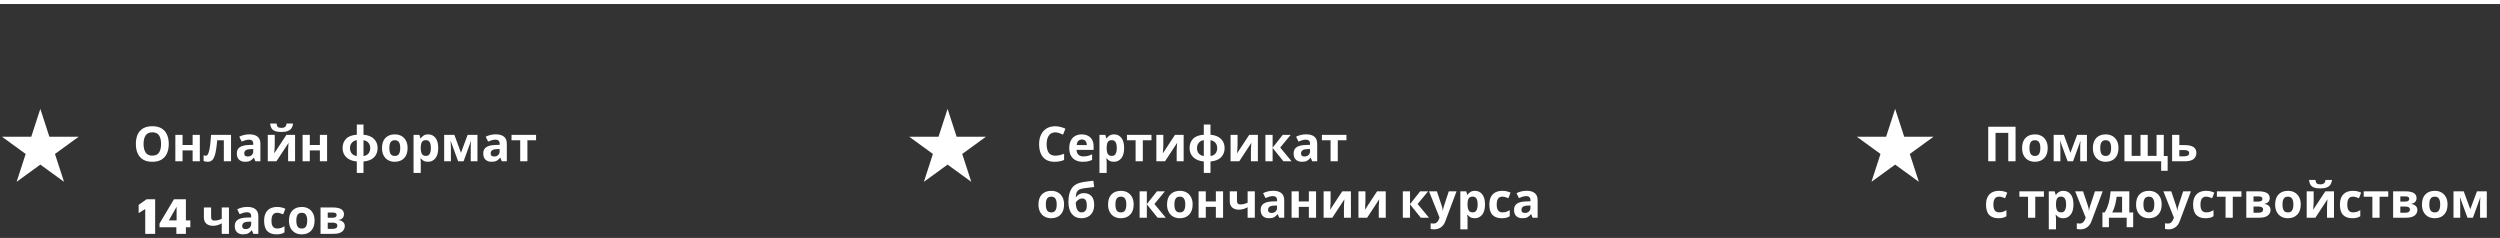
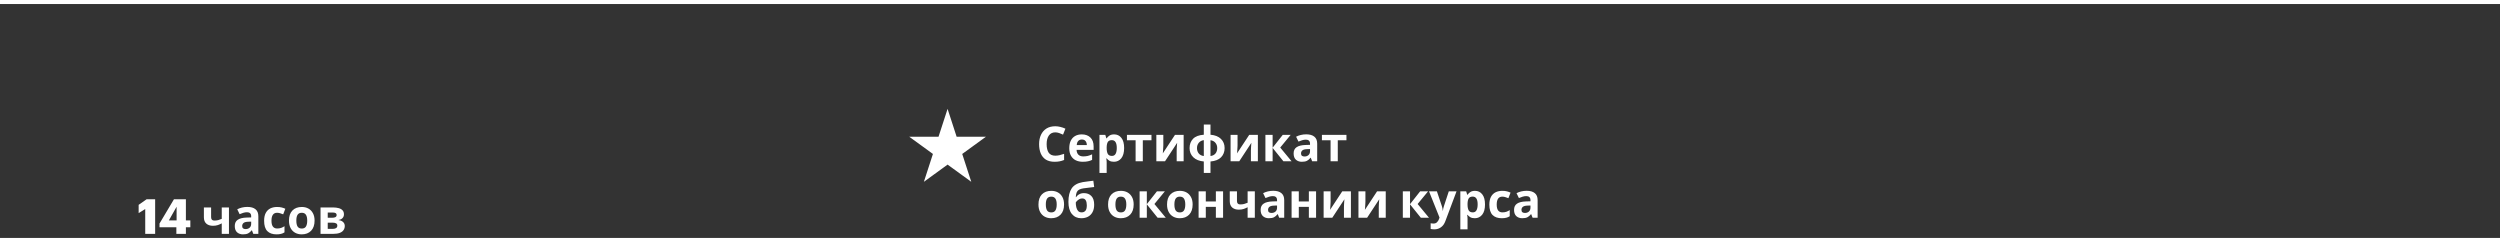
<svg xmlns="http://www.w3.org/2000/svg" width="620" height="59" viewBox="0 0 620 59" fill="none">
  <rect x="0" y="0" width="620" height="59" fill="#333333" stroke="none" />
  <path d="M0 0.5H620" stroke="white" />
  <path d="M36.017 58V51.844L34.385 52.852V50.8L36.353 49.42H38.477V58H36.017ZM43.737 58V56.356H39.561V55.432L43.137 49.42H46.101V54.664H47.205V56.356H46.101V58H43.737ZM41.877 54.664H43.797V51.268L41.877 54.664ZM52.353 51.448V53.848C52.353 54.416 52.617 54.7 53.145 54.7C53.489 54.7 53.809 54.664 54.105 54.592C54.401 54.512 54.697 54.408 54.993 54.28V51.448H56.781V58H54.993V55.396C54.713 55.548 54.393 55.688 54.033 55.816C53.673 55.936 53.265 55.996 52.809 55.996C52.129 55.996 51.585 55.82 51.177 55.468C50.769 55.116 50.565 54.588 50.565 53.884V51.448H52.353ZM61.344 51.316C62.224 51.316 62.896 51.508 63.36 51.892C63.832 52.268 64.068 52.848 64.068 53.632V58H62.82L62.472 57.112H62.424C62.144 57.464 61.848 57.72 61.536 57.88C61.224 58.04 60.796 58.12 60.252 58.12C59.668 58.12 59.184 57.952 58.8 57.616C58.416 57.272 58.224 56.748 58.224 56.044C58.224 55.348 58.468 54.836 58.956 54.508C59.444 54.172 60.176 53.988 61.152 53.956L62.292 53.92V53.632C62.292 53.288 62.2 53.036 62.016 52.876C61.84 52.716 61.592 52.636 61.272 52.636C60.952 52.636 60.64 52.684 60.336 52.78C60.032 52.868 59.728 52.98 59.424 53.116L58.836 51.904C59.188 51.72 59.576 51.576 60 51.472C60.432 51.368 60.88 51.316 61.344 51.316ZM62.292 54.964L61.596 54.988C61.02 55.004 60.62 55.108 60.396 55.3C60.172 55.492 60.06 55.744 60.06 56.056C60.06 56.328 60.14 56.524 60.3 56.644C60.46 56.756 60.668 56.812 60.924 56.812C61.308 56.812 61.632 56.7 61.896 56.476C62.16 56.244 62.292 55.92 62.292 55.504V54.964ZM68.562 58.12C67.586 58.12 66.83 57.852 66.294 57.316C65.766 56.772 65.502 55.92 65.502 54.76C65.502 53.96 65.638 53.308 65.91 52.804C66.182 52.3 66.558 51.928 67.038 51.688C67.526 51.448 68.086 51.328 68.718 51.328C69.166 51.328 69.554 51.372 69.882 51.46C70.218 51.548 70.51 51.652 70.758 51.772L70.23 53.152C69.95 53.04 69.686 52.948 69.438 52.876C69.198 52.804 68.958 52.768 68.718 52.768C67.79 52.768 67.326 53.428 67.326 54.748C67.326 55.404 67.446 55.888 67.686 56.2C67.934 56.512 68.278 56.668 68.718 56.668C69.094 56.668 69.426 56.62 69.714 56.524C70.002 56.42 70.282 56.28 70.554 56.104V57.628C70.282 57.804 69.994 57.928 69.69 58C69.394 58.08 69.018 58.12 68.562 58.12ZM78.014 54.712C78.014 55.8 77.726 56.64 77.15 57.232C76.582 57.824 75.806 58.12 74.822 58.12C74.214 58.12 73.67 57.988 73.19 57.724C72.718 57.46 72.346 57.076 72.074 56.572C71.802 56.06 71.666 55.44 71.666 54.712C71.666 53.624 71.95 52.788 72.518 52.204C73.086 51.62 73.866 51.328 74.858 51.328C75.474 51.328 76.018 51.46 76.49 51.724C76.962 51.988 77.334 52.372 77.606 52.876C77.878 53.372 78.014 53.984 78.014 54.712ZM73.49 54.712C73.49 55.36 73.594 55.852 73.802 56.188C74.018 56.516 74.366 56.68 74.846 56.68C75.318 56.68 75.658 56.516 75.866 56.188C76.082 55.852 76.19 55.36 76.19 54.712C76.19 54.064 76.082 53.58 75.866 53.26C75.658 52.932 75.314 52.768 74.834 52.768C74.362 52.768 74.018 52.932 73.802 53.26C73.594 53.58 73.49 54.064 73.49 54.712ZM85.299 53.164C85.299 53.516 85.188 53.816 84.963 54.064C84.748 54.312 84.424 54.472 83.992 54.544V54.592C84.448 54.648 84.811 54.804 85.084 55.06C85.364 55.316 85.504 55.644 85.504 56.044C85.504 56.42 85.403 56.756 85.204 57.052C85.011 57.348 84.704 57.58 84.279 57.748C83.856 57.916 83.299 58 82.612 58H79.492V51.448H82.612C83.124 51.448 83.579 51.504 83.98 51.616C84.388 51.72 84.707 51.896 84.939 52.144C85.18 52.392 85.299 52.732 85.299 53.164ZM83.487 53.308C83.487 52.908 83.171 52.708 82.54 52.708H81.279V54.004H82.335C82.712 54.004 82.996 53.952 83.188 53.848C83.388 53.736 83.487 53.556 83.487 53.308ZM83.656 55.948C83.656 55.692 83.555 55.508 83.356 55.396C83.156 55.276 82.856 55.216 82.456 55.216H81.279V56.764H82.492C82.828 56.764 83.103 56.704 83.32 56.584C83.543 56.456 83.656 56.244 83.656 55.948Z" fill="white" />
-   <path d="M10.001 27L12.246 33.91H19.511L13.633 38.18L15.879 45.09L10.001 40.82L4.123 45.09L6.368 38.18L0.49 33.91H7.756L10.001 27Z" fill="white" />
-   <path d="M41.855 35.704C41.855 36.592 41.707 37.368 41.411 38.032C41.123 38.688 40.679 39.2 40.079 39.568C39.479 39.936 38.711 40.12 37.775 40.12C36.847 40.12 36.079 39.936 35.471 39.568C34.871 39.2 34.423 38.684 34.127 38.02C33.839 37.356 33.695 36.58 33.695 35.692C33.695 34.804 33.839 34.032 34.127 33.376C34.423 32.72 34.871 32.212 35.471 31.852C36.079 31.484 36.851 31.3 37.787 31.3C38.715 31.3 39.479 31.484 40.079 31.852C40.679 32.212 41.123 32.724 41.411 33.388C41.707 34.044 41.855 34.816 41.855 35.704ZM35.603 35.704C35.603 36.6 35.775 37.308 36.119 37.828C36.463 38.34 37.015 38.596 37.775 38.596C38.551 38.596 39.107 38.34 39.443 37.828C39.779 37.308 39.947 36.6 39.947 35.704C39.947 34.8 39.779 34.092 39.443 33.58C39.107 33.068 38.555 32.812 37.787 32.812C37.019 32.812 36.463 33.068 36.119 33.58C35.775 34.092 35.603 34.8 35.603 35.704ZM45.274 33.448V35.968H47.77V33.448H49.558V40H47.77V37.3H45.274V40H43.486V33.448H45.274ZM57.299 40H55.511V34.792H53.867C53.763 36.072 53.623 37.104 53.447 37.888C53.279 38.664 53.043 39.232 52.739 39.592C52.435 39.944 52.027 40.12 51.515 40.12C51.099 40.12 50.759 40.056 50.495 39.928V38.5C50.679 38.58 50.871 38.62 51.071 38.62C51.215 38.62 51.347 38.548 51.467 38.404C51.587 38.26 51.699 38 51.803 37.624C51.915 37.248 52.015 36.724 52.103 36.052C52.191 35.372 52.271 34.504 52.343 33.448H57.299V40ZM61.854 33.316C62.734 33.316 63.406 33.508 63.87 33.892C64.342 34.268 64.578 34.848 64.578 35.632V40H63.33L62.982 39.112H62.934C62.654 39.464 62.358 39.72 62.046 39.88C61.734 40.04 61.306 40.12 60.762 40.12C60.178 40.12 59.694 39.952 59.31 39.616C58.926 39.272 58.734 38.748 58.734 38.044C58.734 37.348 58.978 36.836 59.466 36.508C59.954 36.172 60.686 35.988 61.662 35.956L62.802 35.92V35.632C62.802 35.288 62.71 35.036 62.526 34.876C62.35 34.716 62.102 34.636 61.782 34.636C61.462 34.636 61.15 34.684 60.846 34.78C60.542 34.868 60.238 34.98 59.934 35.116L59.346 33.904C59.698 33.72 60.086 33.576 60.51 33.472C60.942 33.368 61.39 33.316 61.854 33.316ZM62.802 36.964L62.106 36.988C61.53 37.004 61.13 37.108 60.906 37.3C60.682 37.492 60.57 37.744 60.57 38.056C60.57 38.328 60.65 38.524 60.81 38.644C60.97 38.756 61.178 38.812 61.434 38.812C61.818 38.812 62.142 38.7 62.406 38.476C62.67 38.244 62.802 37.92 62.802 37.504V36.964ZM68.136 33.448V36.04C68.136 36.176 68.128 36.344 68.112 36.544C68.104 36.744 68.092 36.948 68.076 37.156C68.068 37.364 68.056 37.548 68.04 37.708C68.024 37.868 68.012 37.98 68.004 38.044L71.028 33.448H73.176V40H71.448V37.384C71.448 37.168 71.456 36.932 71.472 36.676C71.488 36.412 71.504 36.168 71.52 35.944C71.544 35.712 71.56 35.536 71.568 35.416L68.556 40H66.408V33.448H68.136ZM72.684 30.628C72.644 31.044 72.528 31.412 72.336 31.732C72.144 32.044 71.844 32.288 71.436 32.464C71.028 32.64 70.48 32.728 69.792 32.728C69.088 32.728 68.536 32.644 68.136 32.476C67.744 32.3 67.464 32.056 67.296 31.744C67.128 31.432 67.028 31.06 66.996 30.628H68.592C68.632 31.068 68.744 31.36 68.928 31.504C69.112 31.648 69.412 31.72 69.828 31.72C70.172 31.72 70.452 31.644 70.668 31.492C70.892 31.332 71.024 31.044 71.064 30.628H72.684ZM76.833 33.448V35.968H79.329V33.448H81.117V40H79.329V37.3H76.833V40H75.045V33.448H76.833ZM90.145 30.88V33.412C91.281 33.508 92.149 33.856 92.749 34.456C93.349 35.048 93.649 35.804 93.649 36.724C93.649 37.644 93.357 38.404 92.773 39.004C92.189 39.604 91.313 39.952 90.145 40.048V42.88H88.489V40.048C87.361 39.944 86.489 39.592 85.873 38.992C85.265 38.392 84.961 37.636 84.961 36.724C84.961 35.788 85.245 35.024 85.813 34.432C86.389 33.832 87.281 33.492 88.489 33.412V30.88H90.145ZM88.489 34.756C87.969 34.828 87.557 35.044 87.253 35.404C86.949 35.764 86.797 36.204 86.797 36.724C86.797 37.26 86.945 37.708 87.241 38.068C87.537 38.42 87.953 38.628 88.489 38.692V34.756ZM90.145 34.78V38.692C90.681 38.628 91.093 38.42 91.381 38.068C91.669 37.708 91.813 37.26 91.813 36.724C91.813 36.204 91.665 35.768 91.369 35.416C91.073 35.056 90.665 34.844 90.145 34.78ZM101.082 36.712C101.082 37.8 100.794 38.64 100.218 39.232C99.651 39.824 98.875 40.12 97.891 40.12C97.283 40.12 96.739 39.988 96.259 39.724C95.787 39.46 95.415 39.076 95.143 38.572C94.871 38.06 94.735 37.44 94.735 36.712C94.735 35.624 95.019 34.788 95.587 34.204C96.155 33.62 96.935 33.328 97.927 33.328C98.543 33.328 99.087 33.46 99.559 33.724C100.03 33.988 100.402 34.372 100.674 34.876C100.946 35.372 101.082 35.984 101.082 36.712ZM96.559 36.712C96.559 37.36 96.663 37.852 96.871 38.188C97.087 38.516 97.435 38.68 97.915 38.68C98.387 38.68 98.727 38.516 98.935 38.188C99.151 37.852 99.259 37.36 99.259 36.712C99.259 36.064 99.151 35.58 98.935 35.26C98.727 34.932 98.383 34.768 97.903 34.768C97.431 34.768 97.087 34.932 96.871 35.26C96.663 35.58 96.559 36.064 96.559 36.712ZM106.208 33.328C106.944 33.328 107.54 33.616 107.996 34.192C108.452 34.76 108.68 35.6 108.68 36.712C108.68 37.824 108.444 38.672 107.972 39.256C107.5 39.832 106.896 40.12 106.16 40.12C105.688 40.12 105.312 40.036 105.032 39.868C104.752 39.692 104.524 39.496 104.348 39.28H104.252C104.316 39.616 104.348 39.936 104.348 40.24V42.88H102.56V33.448H104.012L104.264 34.3H104.348C104.524 34.036 104.76 33.808 105.056 33.616C105.352 33.424 105.736 33.328 106.208 33.328ZM105.632 34.756C105.168 34.756 104.84 34.9 104.648 35.188C104.464 35.476 104.364 35.916 104.348 36.508V36.7C104.348 37.332 104.44 37.82 104.624 38.164C104.816 38.5 105.16 38.668 105.656 38.668C106.064 38.668 106.364 38.5 106.556 38.164C106.756 37.82 106.856 37.328 106.856 36.688C106.856 35.4 106.448 34.756 105.632 34.756ZM118.41 33.448V40H116.742V36.784C116.742 36.464 116.746 36.152 116.754 35.848C116.77 35.544 116.79 35.264 116.814 35.008H116.778L114.966 40H113.622L111.786 34.996H111.738C111.77 35.26 111.79 35.544 111.798 35.848C111.814 36.144 111.822 36.472 111.822 36.832V40H110.154V33.448H112.686L114.318 37.888L115.974 33.448H118.41ZM122.967 33.316C123.847 33.316 124.519 33.508 124.983 33.892C125.455 34.268 125.691 34.848 125.691 35.632V40H124.443L124.095 39.112H124.047C123.767 39.464 123.471 39.72 123.159 39.88C122.847 40.04 122.419 40.12 121.875 40.12C121.291 40.12 120.807 39.952 120.423 39.616C120.039 39.272 119.847 38.748 119.847 38.044C119.847 37.348 120.091 36.836 120.579 36.508C121.067 36.172 121.799 35.988 122.775 35.956L123.915 35.92V35.632C123.915 35.288 123.823 35.036 123.639 34.876C123.463 34.716 123.215 34.636 122.895 34.636C122.575 34.636 122.263 34.684 121.959 34.78C121.655 34.868 121.351 34.98 121.047 35.116L120.459 33.904C120.811 33.72 121.199 33.576 121.623 33.472C122.055 33.368 122.503 33.316 122.967 33.316ZM123.915 36.964L123.219 36.988C122.643 37.004 122.243 37.108 122.019 37.3C121.795 37.492 121.683 37.744 121.683 38.056C121.683 38.328 121.763 38.524 121.923 38.644C122.083 38.756 122.291 38.812 122.547 38.812C122.931 38.812 123.255 38.7 123.519 38.476C123.783 38.244 123.915 37.92 123.915 37.504V36.964ZM132.945 34.792H130.797V40H129.009V34.792H126.861V33.448H132.945V34.792Z" fill="white" />
  <path d="M234.999 27L237.244 33.91H244.51L238.632 38.18L240.877 45.09L234.999 40.82L229.121 45.09L231.366 38.18L225.488 33.91H232.754L234.999 27Z" fill="white" />
  <path d="M261.715 32.824C261.019 32.824 260.487 33.084 260.119 33.604C259.751 34.124 259.567 34.836 259.567 35.74C259.567 36.652 259.735 37.36 260.071 37.864C260.415 38.36 260.963 38.608 261.715 38.608C262.067 38.608 262.415 38.568 262.759 38.488C263.111 38.408 263.491 38.296 263.899 38.152V39.676C263.523 39.828 263.151 39.94 262.783 40.012C262.415 40.084 262.003 40.12 261.547 40.12C260.667 40.12 259.939 39.94 259.363 39.58C258.795 39.212 258.375 38.7 258.103 38.044C257.831 37.38 257.695 36.608 257.695 35.728C257.695 34.864 257.851 34.1 258.163 33.436C258.475 32.772 258.927 32.252 259.519 31.876C260.119 31.5 260.851 31.312 261.715 31.312C262.139 31.312 262.563 31.368 262.987 31.48C263.419 31.584 263.831 31.728 264.223 31.912L263.635 33.388C263.315 33.236 262.991 33.104 262.663 32.992C262.343 32.88 262.027 32.824 261.715 32.824ZM268.276 33.328C269.18 33.328 269.896 33.588 270.424 34.108C270.952 34.62 271.216 35.352 271.216 36.304V37.168H266.992C267.008 37.672 267.156 38.068 267.436 38.356C267.724 38.644 268.12 38.788 268.624 38.788C269.048 38.788 269.432 38.748 269.776 38.668C270.12 38.58 270.476 38.448 270.844 38.272V39.652C270.524 39.812 270.184 39.928 269.824 40C269.472 40.08 269.044 40.12 268.54 40.12C267.884 40.12 267.304 40 266.8 39.76C266.296 39.512 265.9 39.14 265.612 38.644C265.324 38.148 265.18 37.524 265.18 36.772C265.18 36.004 265.308 35.368 265.564 34.864C265.828 34.352 266.192 33.968 266.656 33.712C267.12 33.456 267.66 33.328 268.276 33.328ZM268.288 34.6C267.944 34.6 267.656 34.712 267.424 34.936C267.2 35.16 267.068 35.508 267.028 35.98H269.536C269.528 35.58 269.424 35.252 269.224 34.996C269.024 34.732 268.712 34.6 268.288 34.6ZM276.313 33.328C277.049 33.328 277.645 33.616 278.101 34.192C278.557 34.76 278.785 35.6 278.785 36.712C278.785 37.824 278.549 38.672 278.077 39.256C277.605 39.832 277.001 40.12 276.265 40.12C275.793 40.12 275.417 40.036 275.137 39.868C274.857 39.692 274.629 39.496 274.453 39.28H274.357C274.421 39.616 274.453 39.936 274.453 40.24V42.88H272.665V33.448H274.117L274.369 34.3H274.453C274.629 34.036 274.865 33.808 275.161 33.616C275.457 33.424 275.841 33.328 276.313 33.328ZM275.737 34.756C275.273 34.756 274.945 34.9 274.753 35.188C274.569 35.476 274.469 35.916 274.453 36.508V36.7C274.453 37.332 274.545 37.82 274.729 38.164C274.921 38.5 275.265 38.668 275.761 38.668C276.169 38.668 276.469 38.5 276.661 38.164C276.861 37.82 276.961 37.328 276.961 36.688C276.961 35.4 276.553 34.756 275.737 34.756ZM285.566 34.792H283.418V40H281.63V34.792H279.482V33.448H285.566V34.792ZM288.503 33.448V36.04C288.503 36.176 288.495 36.344 288.479 36.544C288.471 36.744 288.459 36.948 288.443 37.156C288.435 37.364 288.423 37.548 288.407 37.708C288.391 37.868 288.379 37.98 288.371 38.044L291.395 33.448H293.543V40H291.815V37.384C291.815 37.168 291.823 36.932 291.839 36.676C291.855 36.412 291.871 36.168 291.887 35.944C291.911 35.712 291.927 35.536 291.935 35.416L288.923 40H286.775V33.448H288.503ZM300.2 30.88V33.412C301.336 33.508 302.204 33.856 302.804 34.456C303.404 35.048 303.704 35.804 303.704 36.724C303.704 37.644 303.412 38.404 302.828 39.004C302.244 39.604 301.368 39.952 300.2 40.048V42.88H298.544V40.048C297.416 39.944 296.544 39.592 295.928 38.992C295.32 38.392 295.016 37.636 295.016 36.724C295.016 35.788 295.3 35.024 295.868 34.432C296.444 33.832 297.336 33.492 298.544 33.412V30.88H300.2ZM298.544 34.756C298.024 34.828 297.612 35.044 297.308 35.404C297.004 35.764 296.852 36.204 296.852 36.724C296.852 37.26 297 37.708 297.296 38.068C297.592 38.42 298.008 38.628 298.544 38.692V34.756ZM300.2 34.78V38.692C300.736 38.628 301.148 38.42 301.436 38.068C301.724 37.708 301.868 37.26 301.868 36.724C301.868 36.204 301.72 35.768 301.424 35.416C301.128 35.056 300.72 34.844 300.2 34.78ZM306.913 33.448V36.04C306.913 36.176 306.905 36.344 306.889 36.544C306.881 36.744 306.869 36.948 306.853 37.156C306.845 37.364 306.833 37.548 306.817 37.708C306.801 37.868 306.789 37.98 306.781 38.044L309.805 33.448H311.953V40H310.225V37.384C310.225 37.168 310.233 36.932 310.249 36.676C310.265 36.412 310.281 36.168 310.297 35.944C310.321 35.712 310.337 35.536 310.345 35.416L307.333 40H305.185V33.448H306.913ZM318.118 33.448H320.086L317.494 36.592L320.314 40H318.286L315.61 36.676V40H313.822V33.448H315.61V36.628L318.118 33.448ZM323.939 33.316C324.819 33.316 325.491 33.508 325.955 33.892C326.427 34.268 326.663 34.848 326.663 35.632V40H325.415L325.067 39.112H325.019C324.739 39.464 324.443 39.72 324.131 39.88C323.819 40.04 323.391 40.12 322.847 40.12C322.263 40.12 321.779 39.952 321.395 39.616C321.011 39.272 320.819 38.748 320.819 38.044C320.819 37.348 321.063 36.836 321.551 36.508C322.039 36.172 322.771 35.988 323.747 35.956L324.887 35.92V35.632C324.887 35.288 324.795 35.036 324.611 34.876C324.435 34.716 324.187 34.636 323.867 34.636C323.547 34.636 323.235 34.684 322.931 34.78C322.627 34.868 322.323 34.98 322.019 35.116L321.431 33.904C321.783 33.72 322.171 33.576 322.595 33.472C323.027 33.368 323.475 33.316 323.939 33.316ZM324.887 36.964L324.191 36.988C323.615 37.004 323.215 37.108 322.991 37.3C322.767 37.492 322.655 37.744 322.655 38.056C322.655 38.328 322.735 38.524 322.895 38.644C323.055 38.756 323.263 38.812 323.519 38.812C323.903 38.812 324.227 38.7 324.491 38.476C324.755 38.244 324.887 37.92 324.887 37.504V36.964ZM333.918 34.792H331.77V40H329.982V34.792H327.834V33.448H333.918V34.792ZM263.887 50.712C263.887 51.8 263.599 52.64 263.023 53.232C262.455 53.824 261.679 54.12 260.695 54.12C260.087 54.12 259.543 53.988 259.063 53.724C258.591 53.46 258.219 53.076 257.947 52.572C257.675 52.06 257.539 51.44 257.539 50.712C257.539 49.624 257.823 48.788 258.391 48.204C258.959 47.62 259.739 47.328 260.731 47.328C261.347 47.328 261.891 47.46 262.363 47.724C262.835 47.988 263.207 48.372 263.479 48.876C263.751 49.372 263.887 49.984 263.887 50.712ZM259.363 50.712C259.363 51.36 259.467 51.852 259.675 52.188C259.891 52.516 260.239 52.68 260.719 52.68C261.191 52.68 261.531 52.516 261.739 52.188C261.955 51.852 262.063 51.36 262.063 50.712C262.063 50.064 261.955 49.58 261.739 49.26C261.531 48.932 261.187 48.768 260.707 48.768C260.235 48.768 259.891 48.932 259.675 49.26C259.467 49.58 259.363 50.064 259.363 50.712ZM264.969 50.076C264.969 48.628 265.241 47.504 265.785 46.704C266.337 45.904 267.245 45.392 268.509 45.168C268.933 45.096 269.361 45.036 269.793 44.988C270.233 44.932 270.685 44.876 271.149 44.82L271.353 46.38C271.081 46.412 270.781 46.448 270.453 46.488C270.133 46.528 269.813 46.568 269.493 46.608C269.181 46.64 268.901 46.676 268.653 46.716C268.253 46.78 267.921 46.88 267.657 47.016C267.393 47.144 267.189 47.352 267.045 47.64C266.909 47.928 266.825 48.344 266.793 48.888H266.877C266.973 48.736 267.105 48.584 267.273 48.432C267.449 48.28 267.665 48.152 267.921 48.048C268.177 47.944 268.469 47.892 268.797 47.892C269.581 47.892 270.201 48.132 270.657 48.612C271.121 49.092 271.353 49.808 271.353 50.76C271.353 51.504 271.217 52.124 270.945 52.62C270.673 53.116 270.297 53.492 269.817 53.748C269.337 53.996 268.781 54.12 268.149 54.12C267.181 54.12 266.409 53.772 265.833 53.076C265.257 52.38 264.969 51.38 264.969 50.076ZM268.257 52.668C268.633 52.668 268.937 52.54 269.169 52.284C269.409 52.028 269.529 51.572 269.529 50.916C269.529 50.396 269.441 49.984 269.265 49.68C269.097 49.368 268.801 49.212 268.377 49.212C268.121 49.212 267.881 49.276 267.657 49.404C267.441 49.524 267.257 49.664 267.105 49.824C266.953 49.976 266.849 50.108 266.793 50.22C266.793 50.628 266.837 51.02 266.925 51.396C267.013 51.772 267.161 52.08 267.369 52.32C267.585 52.552 267.881 52.668 268.257 52.668ZM281.149 50.712C281.149 51.8 280.861 52.64 280.285 53.232C279.717 53.824 278.941 54.12 277.957 54.12C277.349 54.12 276.805 53.988 276.325 53.724C275.853 53.46 275.481 53.076 275.209 52.572C274.937 52.06 274.801 51.44 274.801 50.712C274.801 49.624 275.085 48.788 275.653 48.204C276.221 47.62 277.001 47.328 277.993 47.328C278.609 47.328 279.153 47.46 279.625 47.724C280.097 47.988 280.469 48.372 280.741 48.876C281.013 49.372 281.149 49.984 281.149 50.712ZM276.625 50.712C276.625 51.36 276.729 51.852 276.937 52.188C277.153 52.516 277.501 52.68 277.981 52.68C278.453 52.68 278.793 52.516 279.001 52.188C279.217 51.852 279.325 51.36 279.325 50.712C279.325 50.064 279.217 49.58 279.001 49.26C278.793 48.932 278.449 48.768 277.969 48.768C277.497 48.768 277.153 48.932 276.937 49.26C276.729 49.58 276.625 50.064 276.625 50.712ZM286.922 47.448H288.89L286.298 50.592L289.118 54H287.09L284.414 50.676V54H282.626V47.448H284.414V50.628L286.922 47.448ZM295.774 50.712C295.774 51.8 295.486 52.64 294.91 53.232C294.342 53.824 293.566 54.12 292.582 54.12C291.974 54.12 291.43 53.988 290.95 53.724C290.478 53.46 290.106 53.076 289.834 52.572C289.562 52.06 289.426 51.44 289.426 50.712C289.426 49.624 289.71 48.788 290.278 48.204C290.846 47.62 291.626 47.328 292.618 47.328C293.234 47.328 293.778 47.46 294.25 47.724C294.722 47.988 295.094 48.372 295.366 48.876C295.638 49.372 295.774 49.984 295.774 50.712ZM291.25 50.712C291.25 51.36 291.354 51.852 291.562 52.188C291.778 52.516 292.126 52.68 292.606 52.68C293.078 52.68 293.418 52.516 293.626 52.188C293.842 51.852 293.95 51.36 293.95 50.712C293.95 50.064 293.842 49.58 293.626 49.26C293.418 48.932 293.074 48.768 292.594 48.768C292.122 48.768 291.778 48.932 291.562 49.26C291.354 49.58 291.25 50.064 291.25 50.712ZM299.039 47.448V49.968H301.535V47.448H303.323V54H301.535V51.3H299.039V54H297.251V47.448H299.039ZM306.769 47.448V49.848C306.769 50.416 307.033 50.7 307.561 50.7C307.905 50.7 308.225 50.664 308.521 50.592C308.817 50.512 309.113 50.408 309.409 50.28V47.448H311.197V54H309.409V51.396C309.129 51.548 308.809 51.688 308.449 51.816C308.089 51.936 307.681 51.996 307.225 51.996C306.545 51.996 306.001 51.82 305.593 51.468C305.185 51.116 304.981 50.588 304.981 49.884V47.448H306.769ZM315.76 47.316C316.64 47.316 317.312 47.508 317.776 47.892C318.248 48.268 318.484 48.848 318.484 49.632V54H317.236L316.888 53.112H316.84C316.56 53.464 316.264 53.72 315.952 53.88C315.64 54.04 315.212 54.12 314.668 54.12C314.084 54.12 313.6 53.952 313.216 53.616C312.832 53.272 312.64 52.748 312.64 52.044C312.64 51.348 312.884 50.836 313.372 50.508C313.86 50.172 314.592 49.988 315.568 49.956L316.708 49.92V49.632C316.708 49.288 316.616 49.036 316.432 48.876C316.256 48.716 316.008 48.636 315.688 48.636C315.368 48.636 315.056 48.684 314.752 48.78C314.448 48.868 314.144 48.98 313.84 49.116L313.252 47.904C313.604 47.72 313.992 47.576 314.416 47.472C314.848 47.368 315.296 47.316 315.76 47.316ZM316.708 50.964L316.012 50.988C315.436 51.004 315.036 51.108 314.812 51.3C314.588 51.492 314.476 51.744 314.476 52.056C314.476 52.328 314.556 52.524 314.716 52.644C314.876 52.756 315.084 52.812 315.34 52.812C315.724 52.812 316.048 52.7 316.312 52.476C316.576 52.244 316.708 51.92 316.708 51.504V50.964ZM322.102 47.448V49.968H324.598V47.448H326.386V54H324.598V51.3H322.102V54H320.314V47.448H322.102ZM329.987 47.448V50.04C329.987 50.176 329.979 50.344 329.963 50.544C329.955 50.744 329.943 50.948 329.927 51.156C329.919 51.364 329.907 51.548 329.891 51.708C329.875 51.868 329.863 51.98 329.855 52.044L332.879 47.448H335.027V54H333.299V51.384C333.299 51.168 333.307 50.932 333.323 50.676C333.339 50.412 333.355 50.168 333.371 49.944C333.395 49.712 333.411 49.536 333.419 49.416L330.407 54H328.259V47.448H329.987ZM338.624 47.448V50.04C338.624 50.176 338.616 50.344 338.6 50.544C338.592 50.744 338.58 50.948 338.564 51.156C338.556 51.364 338.544 51.548 338.528 51.708C338.512 51.868 338.5 51.98 338.492 52.044L341.516 47.448H343.664V54H341.936V51.384C341.936 51.168 341.944 50.932 341.96 50.676C341.976 50.412 341.992 50.168 342.008 49.944C342.032 49.712 342.048 49.536 342.056 49.416L339.044 54H336.896V47.448H338.624ZM352.196 47.448H354.164L351.572 50.592L354.392 54H352.364L349.688 50.676V54H347.9V47.448H349.688V50.628L352.196 47.448ZM354.394 47.448H356.35L357.586 51.132C357.65 51.308 357.698 51.492 357.73 51.684C357.762 51.868 357.786 52.064 357.802 52.272H357.838C357.862 52.064 357.894 51.868 357.934 51.684C357.982 51.492 358.034 51.308 358.09 51.132L359.302 47.448H361.222L358.45 54.84C358.202 55.52 357.838 56.028 357.358 56.364C356.886 56.708 356.338 56.88 355.714 56.88C355.514 56.88 355.338 56.868 355.186 56.844C355.042 56.828 354.914 56.808 354.802 56.784V55.368C354.89 55.384 354.994 55.4 355.114 55.416C355.242 55.432 355.374 55.44 355.51 55.44C355.886 55.44 356.182 55.324 356.398 55.092C356.622 54.868 356.786 54.596 356.89 54.276L356.998 53.952L354.394 47.448ZM365.81 47.328C366.546 47.328 367.142 47.616 367.598 48.192C368.054 48.76 368.282 49.6 368.282 50.712C368.282 51.824 368.046 52.672 367.574 53.256C367.102 53.832 366.498 54.12 365.762 54.12C365.29 54.12 364.914 54.036 364.634 53.868C364.354 53.692 364.126 53.496 363.95 53.28H363.854C363.918 53.616 363.95 53.936 363.95 54.24V56.88H362.162V47.448H363.614L363.866 48.3H363.95C364.126 48.036 364.362 47.808 364.658 47.616C364.954 47.424 365.338 47.328 365.81 47.328ZM365.234 48.756C364.77 48.756 364.442 48.9 364.25 49.188C364.066 49.476 363.966 49.916 363.95 50.508V50.7C363.95 51.332 364.042 51.82 364.226 52.164C364.418 52.5 364.762 52.668 365.258 52.668C365.666 52.668 365.966 52.5 366.158 52.164C366.358 51.82 366.458 51.328 366.458 50.688C366.458 49.4 366.05 48.756 365.234 48.756ZM372.419 54.12C371.443 54.12 370.687 53.852 370.151 53.316C369.623 52.772 369.359 51.92 369.359 50.76C369.359 49.96 369.495 49.308 369.767 48.804C370.039 48.3 370.415 47.928 370.895 47.688C371.383 47.448 371.943 47.328 372.575 47.328C373.023 47.328 373.411 47.372 373.739 47.46C374.075 47.548 374.367 47.652 374.615 47.772L374.087 49.152C373.807 49.04 373.543 48.948 373.295 48.876C373.055 48.804 372.815 48.768 372.575 48.768C371.647 48.768 371.183 49.428 371.183 50.748C371.183 51.404 371.303 51.888 371.543 52.2C371.791 52.512 372.135 52.668 372.575 52.668C372.951 52.668 373.283 52.62 373.571 52.524C373.859 52.42 374.139 52.28 374.411 52.104V53.628C374.139 53.804 373.851 53.928 373.547 54C373.251 54.08 372.875 54.12 372.419 54.12ZM378.607 47.316C379.487 47.316 380.159 47.508 380.623 47.892C381.095 48.268 381.331 48.848 381.331 49.632V54H380.083L379.735 53.112H379.687C379.407 53.464 379.111 53.72 378.799 53.88C378.487 54.04 378.059 54.12 377.515 54.12C376.931 54.12 376.447 53.952 376.063 53.616C375.679 53.272 375.487 52.748 375.487 52.044C375.487 51.348 375.731 50.836 376.219 50.508C376.707 50.172 377.439 49.988 378.415 49.956L379.555 49.92V49.632C379.555 49.288 379.463 49.036 379.279 48.876C379.103 48.716 378.855 48.636 378.535 48.636C378.215 48.636 377.903 48.684 377.599 48.78C377.295 48.868 376.991 48.98 376.687 49.116L376.099 47.904C376.451 47.72 376.839 47.576 377.263 47.472C377.695 47.368 378.143 47.316 378.607 47.316ZM379.555 50.964L378.859 50.988C378.283 51.004 377.883 51.108 377.659 51.3C377.435 51.492 377.323 51.744 377.323 52.056C377.323 52.328 377.403 52.524 377.563 52.644C377.723 52.756 377.931 52.812 378.187 52.812C378.571 52.812 378.895 52.7 379.159 52.476C379.423 52.244 379.555 51.92 379.555 51.504V50.964Z" fill="white" />
-   <path d="M469.999 27L472.244 33.91H479.51L473.632 38.18L475.877 45.09L469.999 40.82L464.121 45.09L466.366 38.18L460.488 33.91H467.754L469.999 27Z" fill="white" />
-   <path d="M493.079 40V31.432H499.859V40H498.047V32.944H494.891V40H493.079ZM507.828 36.712C507.828 37.8 507.54 38.64 506.964 39.232C506.396 39.824 505.62 40.12 504.636 40.12C504.028 40.12 503.484 39.988 503.004 39.724C502.532 39.46 502.16 39.076 501.888 38.572C501.616 38.06 501.48 37.44 501.48 36.712C501.48 35.624 501.764 34.788 502.332 34.204C502.9 33.62 503.68 33.328 504.672 33.328C505.288 33.328 505.832 33.46 506.304 33.724C506.776 33.988 507.148 34.372 507.42 34.876C507.692 35.372 507.828 35.984 507.828 36.712ZM503.304 36.712C503.304 37.36 503.408 37.852 503.616 38.188C503.832 38.516 504.18 38.68 504.66 38.68C505.132 38.68 505.472 38.516 505.68 38.188C505.896 37.852 506.004 37.36 506.004 36.712C506.004 36.064 505.896 35.58 505.68 35.26C505.472 34.932 505.128 34.768 504.648 34.768C504.176 34.768 503.832 34.932 503.616 35.26C503.408 35.58 503.304 36.064 503.304 36.712ZM517.562 33.448V40H515.894V36.784C515.894 36.464 515.898 36.152 515.906 35.848C515.922 35.544 515.942 35.264 515.966 35.008H515.93L514.118 40H512.774L510.938 34.996H510.89C510.922 35.26 510.942 35.544 510.95 35.848C510.966 36.144 510.974 36.472 510.974 36.832V40H509.306V33.448H511.838L513.47 37.888L515.126 33.448H517.562ZM525.383 36.712C525.383 37.8 525.095 38.64 524.519 39.232C523.951 39.824 523.175 40.12 522.191 40.12C521.583 40.12 521.039 39.988 520.559 39.724C520.087 39.46 519.715 39.076 519.443 38.572C519.171 38.06 519.035 37.44 519.035 36.712C519.035 35.624 519.319 34.788 519.887 34.204C520.455 33.62 521.235 33.328 522.227 33.328C522.843 33.328 523.387 33.46 523.859 33.724C524.331 33.988 524.703 34.372 524.975 34.876C525.247 35.372 525.383 35.984 525.383 36.712ZM520.859 36.712C520.859 37.36 520.963 37.852 521.171 38.188C521.387 38.516 521.735 38.68 522.215 38.68C522.687 38.68 523.027 38.516 523.235 38.188C523.451 37.852 523.559 37.36 523.559 36.712C523.559 36.064 523.451 35.58 523.235 35.26C523.027 34.932 522.683 34.768 522.203 34.768C521.731 34.768 521.387 34.932 521.171 35.26C520.963 35.58 520.859 36.064 520.859 36.712ZM536.617 33.448V38.692H537.577V42.352H535.969V40H526.861V33.448H528.649V38.656H530.845V33.448H532.633V38.656H534.829V33.448H536.617ZM540.473 35.98H541.733C542.741 35.98 543.485 36.14 543.965 36.46C544.453 36.78 544.697 37.264 544.697 37.912C544.697 38.544 544.473 39.052 544.025 39.436C543.577 39.812 542.837 40 541.805 40H538.685V33.448H540.473V35.98ZM542.909 37.936C542.909 37.456 542.505 37.216 541.697 37.216H540.473V38.764H541.721C542.073 38.764 542.357 38.7 542.573 38.572C542.797 38.444 542.909 38.232 542.909 37.936ZM495.599 54.12C494.623 54.12 493.867 53.852 493.331 53.316C492.803 52.772 492.539 51.92 492.539 50.76C492.539 49.96 492.675 49.308 492.947 48.804C493.219 48.3 493.595 47.928 494.075 47.688C494.563 47.448 495.123 47.328 495.755 47.328C496.203 47.328 496.591 47.372 496.919 47.46C497.255 47.548 497.547 47.652 497.795 47.772L497.267 49.152C496.987 49.04 496.723 48.948 496.475 48.876C496.235 48.804 495.995 48.768 495.755 48.768C494.827 48.768 494.363 49.428 494.363 50.748C494.363 51.404 494.483 51.888 494.723 52.2C494.971 52.512 495.315 52.668 495.755 52.668C496.131 52.668 496.463 52.62 496.751 52.524C497.039 52.42 497.319 52.28 497.591 52.104V53.628C497.319 53.804 497.031 53.928 496.727 54C496.431 54.08 496.055 54.12 495.599 54.12ZM506.89 48.792H504.742V54H502.954V48.792H500.806V47.448H506.89V48.792ZM511.747 47.328C512.483 47.328 513.079 47.616 513.535 48.192C513.991 48.76 514.219 49.6 514.219 50.712C514.219 51.824 513.983 52.672 513.511 53.256C513.039 53.832 512.435 54.12 511.699 54.12C511.227 54.12 510.851 54.036 510.571 53.868C510.291 53.692 510.063 53.496 509.887 53.28H509.791C509.855 53.616 509.887 53.936 509.887 54.24V56.88H508.099V47.448H509.551L509.803 48.3H509.887C510.063 48.036 510.299 47.808 510.595 47.616C510.891 47.424 511.275 47.328 511.747 47.328ZM511.171 48.756C510.707 48.756 510.379 48.9 510.187 49.188C510.003 49.476 509.903 49.916 509.887 50.508V50.7C509.887 51.332 509.979 51.82 510.163 52.164C510.355 52.5 510.699 52.668 511.195 52.668C511.603 52.668 511.903 52.5 512.095 52.164C512.295 51.82 512.395 51.328 512.395 50.688C512.395 49.4 511.987 48.756 511.171 48.756ZM514.64 47.448H516.596L517.832 51.132C517.896 51.308 517.944 51.492 517.976 51.684C518.008 51.868 518.032 52.064 518.048 52.272H518.084C518.108 52.064 518.14 51.868 518.18 51.684C518.228 51.492 518.28 51.308 518.336 51.132L519.548 47.448H521.468L518.696 54.84C518.448 55.52 518.084 56.028 517.604 56.364C517.132 56.708 516.584 56.88 515.96 56.88C515.76 56.88 515.584 56.868 515.432 56.844C515.288 56.828 515.16 56.808 515.048 56.784V55.368C515.136 55.384 515.24 55.4 515.36 55.416C515.488 55.432 515.62 55.44 515.756 55.44C516.132 55.44 516.428 55.324 516.644 55.092C516.868 54.868 517.032 54.596 517.136 54.276L517.244 53.952L514.64 47.448ZM528.065 47.448V52.692H529.025V56.352H527.417V54H523.013V56.352H521.405V52.692H521.957C522.245 52.252 522.489 51.752 522.689 51.192C522.889 50.624 523.049 50.02 523.169 49.38C523.289 48.74 523.377 48.096 523.433 47.448H528.065ZM526.277 48.792H524.933C524.837 49.52 524.705 50.212 524.537 50.868C524.369 51.516 524.133 52.124 523.829 52.692H526.277V48.792ZM536.094 50.712C536.094 51.8 535.806 52.64 535.23 53.232C534.662 53.824 533.886 54.12 532.902 54.12C532.294 54.12 531.75 53.988 531.27 53.724C530.798 53.46 530.426 53.076 530.154 52.572C529.882 52.06 529.746 51.44 529.746 50.712C529.746 49.624 530.03 48.788 530.598 48.204C531.166 47.62 531.946 47.328 532.938 47.328C533.554 47.328 534.098 47.46 534.57 47.724C535.042 47.988 535.414 48.372 535.686 48.876C535.958 49.372 536.094 49.984 536.094 50.712ZM531.57 50.712C531.57 51.36 531.674 51.852 531.882 52.188C532.098 52.516 532.446 52.68 532.926 52.68C533.398 52.68 533.738 52.516 533.946 52.188C534.162 51.852 534.27 51.36 534.27 50.712C534.27 50.064 534.162 49.58 533.946 49.26C533.738 48.932 533.394 48.768 532.914 48.768C532.442 48.768 532.098 48.932 531.882 49.26C531.674 49.58 531.57 50.064 531.57 50.712ZM536.519 47.448H538.475L539.711 51.132C539.775 51.308 539.823 51.492 539.855 51.684C539.887 51.868 539.911 52.064 539.927 52.272H539.963C539.987 52.064 540.019 51.868 540.059 51.684C540.107 51.492 540.159 51.308 540.215 51.132L541.427 47.448H543.347L540.575 54.84C540.327 55.52 539.963 56.028 539.483 56.364C539.011 56.708 538.463 56.88 537.839 56.88C537.639 56.88 537.463 56.868 537.311 56.844C537.167 56.828 537.039 56.808 536.927 56.784V55.368C537.015 55.384 537.119 55.4 537.239 55.416C537.367 55.432 537.499 55.44 537.635 55.44C538.011 55.44 538.307 55.324 538.523 55.092C538.747 54.868 538.911 54.596 539.015 54.276L539.123 53.952L536.519 47.448ZM546.951 54.12C545.975 54.12 545.219 53.852 544.683 53.316C544.155 52.772 543.891 51.92 543.891 50.76C543.891 49.96 544.027 49.308 544.299 48.804C544.571 48.3 544.947 47.928 545.427 47.688C545.915 47.448 546.475 47.328 547.107 47.328C547.555 47.328 547.943 47.372 548.271 47.46C548.607 47.548 548.899 47.652 549.147 47.772L548.619 49.152C548.339 49.04 548.075 48.948 547.827 48.876C547.587 48.804 547.347 48.768 547.107 48.768C546.179 48.768 545.715 49.428 545.715 50.748C545.715 51.404 545.835 51.888 546.075 52.2C546.323 52.512 546.667 52.668 547.107 52.668C547.483 52.668 547.815 52.62 548.103 52.524C548.391 52.42 548.671 52.28 548.943 52.104V53.628C548.671 53.804 548.383 53.928 548.079 54C547.783 54.08 547.407 54.12 546.951 54.12ZM555.875 48.792H553.727V54H551.939V48.792H549.791V47.448H555.875V48.792ZM562.891 49.164C562.891 49.516 562.779 49.816 562.555 50.064C562.339 50.312 562.015 50.472 561.583 50.544V50.592C562.039 50.648 562.403 50.804 562.675 51.06C562.955 51.316 563.095 51.644 563.095 52.044C563.095 52.42 562.995 52.756 562.795 53.052C562.603 53.348 562.295 53.58 561.871 53.748C561.447 53.916 560.891 54 560.203 54H557.083V47.448H560.203C560.715 47.448 561.171 47.504 561.571 47.616C561.979 47.72 562.299 47.896 562.531 48.144C562.771 48.392 562.891 48.732 562.891 49.164ZM561.079 49.308C561.079 48.908 560.763 48.708 560.131 48.708H558.871V50.004H559.927C560.303 50.004 560.587 49.952 560.779 49.848C560.979 49.736 561.079 49.556 561.079 49.308ZM561.247 51.948C561.247 51.692 561.147 51.508 560.947 51.396C560.747 51.276 560.447 51.216 560.047 51.216H558.871V52.764H560.083C560.419 52.764 560.695 52.704 560.911 52.584C561.135 52.456 561.247 52.244 561.247 51.948ZM570.582 50.712C570.582 51.8 570.294 52.64 569.718 53.232C569.15 53.824 568.374 54.12 567.39 54.12C566.782 54.12 566.238 53.988 565.758 53.724C565.286 53.46 564.914 53.076 564.642 52.572C564.37 52.06 564.234 51.44 564.234 50.712C564.234 49.624 564.518 48.788 565.086 48.204C565.654 47.62 566.434 47.328 567.426 47.328C568.042 47.328 568.586 47.46 569.058 47.724C569.53 47.988 569.902 48.372 570.174 48.876C570.446 49.372 570.582 49.984 570.582 50.712ZM566.058 50.712C566.058 51.36 566.162 51.852 566.37 52.188C566.586 52.516 566.934 52.68 567.414 52.68C567.886 52.68 568.226 52.516 568.434 52.188C568.65 51.852 568.758 51.36 568.758 50.712C568.758 50.064 568.65 49.58 568.434 49.26C568.226 48.932 567.882 48.768 567.402 48.768C566.93 48.768 566.586 48.932 566.37 49.26C566.162 49.58 566.058 50.064 566.058 50.712ZM573.788 47.448V50.04C573.788 50.176 573.78 50.344 573.764 50.544C573.756 50.744 573.744 50.948 573.728 51.156C573.72 51.364 573.708 51.548 573.692 51.708C573.676 51.868 573.664 51.98 573.656 52.044L576.68 47.448H578.828V54H577.1V51.384C577.1 51.168 577.108 50.932 577.124 50.676C577.14 50.412 577.156 50.168 577.172 49.944C577.196 49.712 577.212 49.536 577.22 49.416L574.208 54H572.06V47.448H573.788ZM578.336 44.628C578.296 45.044 578.18 45.412 577.988 45.732C577.796 46.044 577.496 46.288 577.088 46.464C576.68 46.64 576.132 46.728 575.444 46.728C574.74 46.728 574.188 46.644 573.788 46.476C573.396 46.3 573.116 46.056 572.948 45.744C572.78 45.432 572.68 45.06 572.648 44.628H574.244C574.284 45.068 574.396 45.36 574.58 45.504C574.764 45.648 575.064 45.72 575.48 45.72C575.824 45.72 576.104 45.644 576.32 45.492C576.544 45.332 576.676 45.044 576.716 44.628H578.336ZM583.361 54.12C582.385 54.12 581.629 53.852 581.093 53.316C580.565 52.772 580.301 51.92 580.301 50.76C580.301 49.96 580.437 49.308 580.709 48.804C580.981 48.3 581.357 47.928 581.837 47.688C582.325 47.448 582.885 47.328 583.517 47.328C583.965 47.328 584.353 47.372 584.681 47.46C585.017 47.548 585.309 47.652 585.557 47.772L585.029 49.152C584.749 49.04 584.485 48.948 584.237 48.876C583.997 48.804 583.757 48.768 583.517 48.768C582.589 48.768 582.125 49.428 582.125 50.748C582.125 51.404 582.245 51.888 582.485 52.2C582.733 52.512 583.077 52.668 583.517 52.668C583.893 52.668 584.225 52.62 584.513 52.524C584.801 52.42 585.081 52.28 585.353 52.104V53.628C585.081 53.804 584.793 53.928 584.489 54C584.193 54.08 583.817 54.12 583.361 54.12ZM592.285 48.792H590.137V54H588.349V48.792H586.201V47.448H592.285V48.792ZM599.302 49.164C599.302 49.516 599.19 49.816 598.966 50.064C598.75 50.312 598.426 50.472 597.994 50.544V50.592C598.45 50.648 598.814 50.804 599.086 51.06C599.366 51.316 599.506 51.644 599.506 52.044C599.506 52.42 599.406 52.756 599.206 53.052C599.014 53.348 598.706 53.58 598.282 53.748C597.858 53.916 597.302 54 596.614 54H593.494V47.448H596.614C597.126 47.448 597.582 47.504 597.982 47.616C598.39 47.72 598.71 47.896 598.942 48.144C599.182 48.392 599.302 48.732 599.302 49.164ZM597.49 49.308C597.49 48.908 597.174 48.708 596.542 48.708H595.282V50.004H596.338C596.714 50.004 596.998 49.952 597.19 49.848C597.39 49.736 597.49 49.556 597.49 49.308ZM597.658 51.948C597.658 51.692 597.558 51.508 597.358 51.396C597.158 51.276 596.858 51.216 596.458 51.216H595.282V52.764H596.494C596.83 52.764 597.106 52.704 597.322 52.584C597.546 52.456 597.658 52.244 597.658 51.948ZM606.992 50.712C606.992 51.8 606.704 52.64 606.128 53.232C605.56 53.824 604.784 54.12 603.8 54.12C603.192 54.12 602.648 53.988 602.168 53.724C601.696 53.46 601.324 53.076 601.052 52.572C600.78 52.06 600.644 51.44 600.644 50.712C600.644 49.624 600.928 48.788 601.496 48.204C602.064 47.62 602.844 47.328 603.836 47.328C604.452 47.328 604.996 47.46 605.468 47.724C605.94 47.988 606.312 48.372 606.584 48.876C606.856 49.372 606.992 49.984 606.992 50.712ZM602.468 50.712C602.468 51.36 602.572 51.852 602.78 52.188C602.996 52.516 603.344 52.68 603.824 52.68C604.296 52.68 604.636 52.516 604.844 52.188C605.06 51.852 605.168 51.36 605.168 50.712C605.168 50.064 605.06 49.58 604.844 49.26C604.636 48.932 604.292 48.768 603.812 48.768C603.34 48.768 602.996 48.932 602.78 49.26C602.572 49.58 602.468 50.064 602.468 50.712ZM616.726 47.448V54H615.058V50.784C615.058 50.464 615.062 50.152 615.07 49.848C615.086 49.544 615.106 49.264 615.13 49.008H615.094L613.282 54H611.938L610.102 48.996H610.054C610.086 49.26 610.106 49.544 610.114 49.848C610.13 50.144 610.138 50.472 610.138 50.832V54H608.47V47.448H611.002L612.634 51.888L614.29 47.448H616.726Z" fill="white" />
</svg>